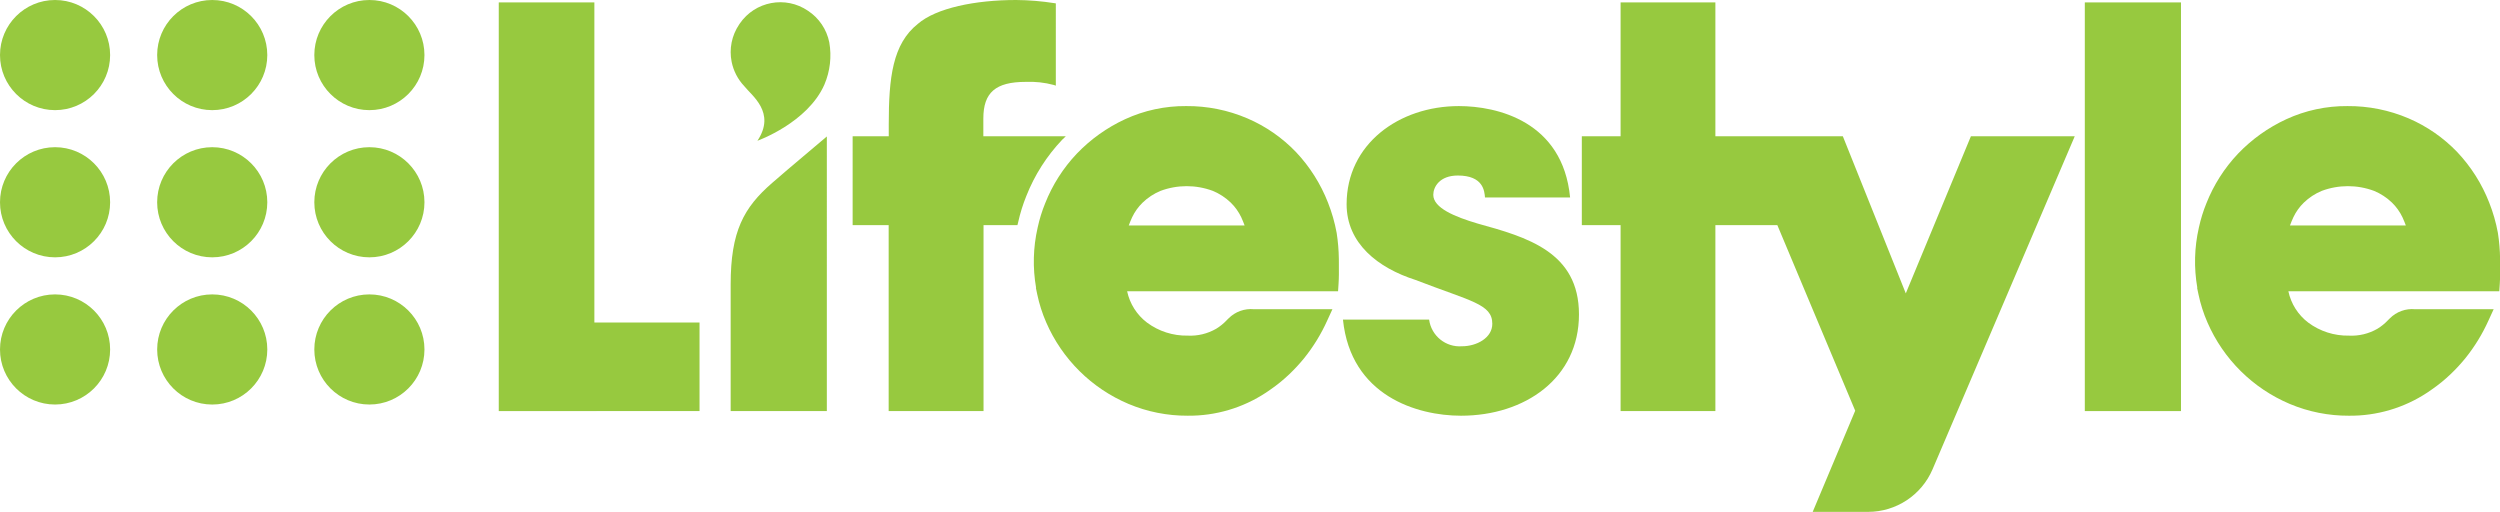
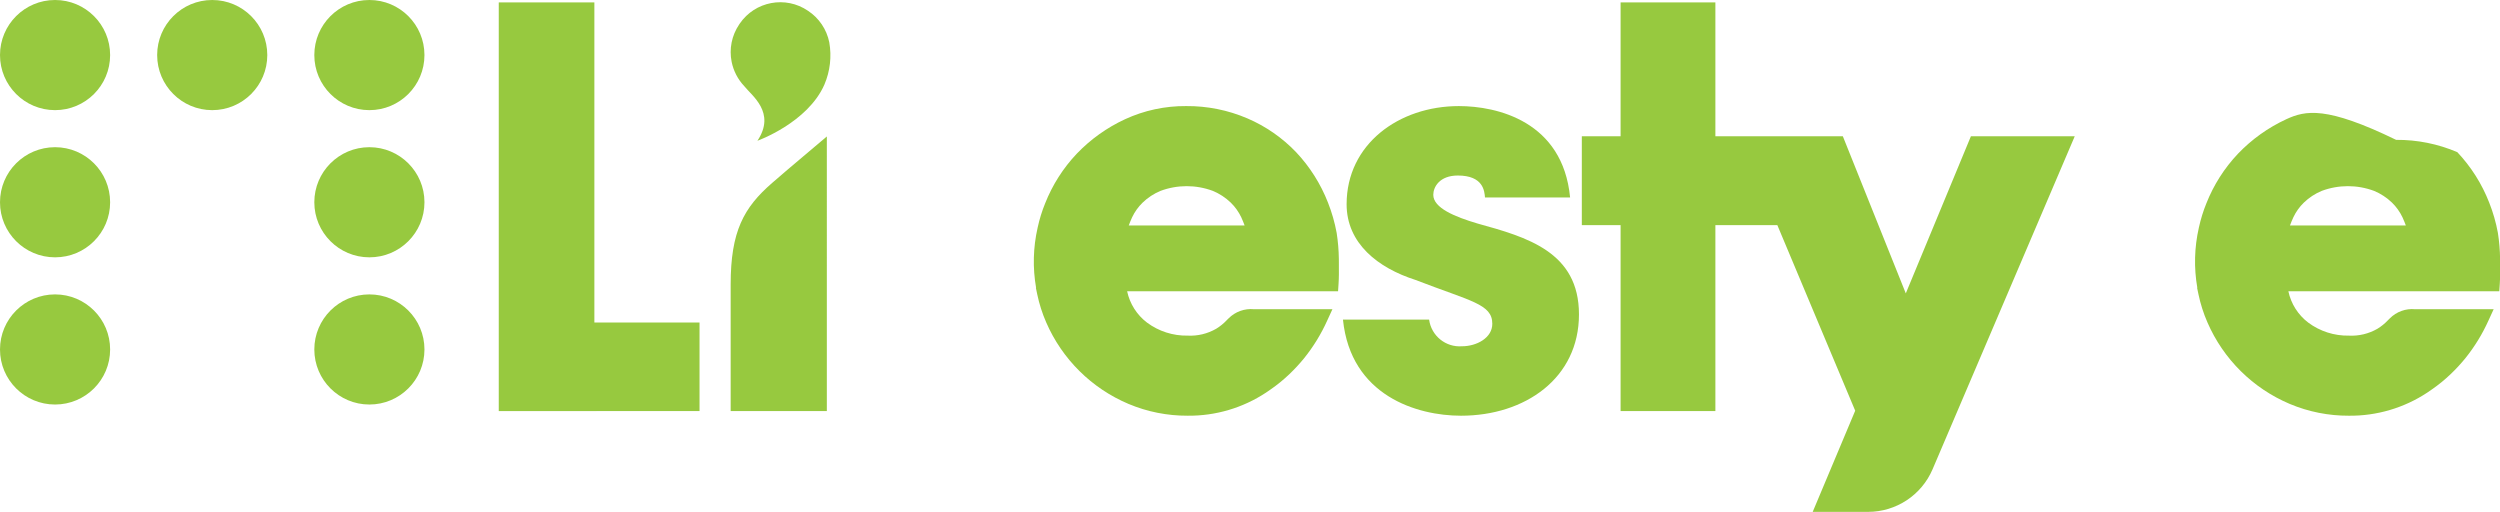
<svg xmlns="http://www.w3.org/2000/svg" version="1.1" id="Layer_1" x="0px" y="0px" width="302.814px" height="62px" viewBox="0 0 302.814 62" enable-background="new 0 0 302.814 62" xml:space="preserve">
  <g>
    <path fill="#97C93F" d="M0,24.498c0-3.683,2.986-6.668,6.669-6.669c3.684,0.001,6.669,2.987,6.67,6.669   c0.001,3.684-2.986,6.671-6.67,6.671C2.986,31.169,0,28.183,0,24.501V24.498" />
    <path fill="#97C93F" d="M0,42.33c0-3.686,2.986-6.671,6.669-6.671c3.684,0,6.67,2.985,6.67,6.671c0,3.682-2.986,6.668-6.67,6.668   C2.986,48.998,0,46.012,0,42.33" />
    <path fill="#97C93F" d="M25.706,0c3.684,0,6.67,2.986,6.67,6.67s-2.986,6.671-6.67,6.671c-3.684,0-6.67-2.987-6.67-6.671   S22.022,0,25.706,0" />
-     <path fill="#97C93F" d="M19.035,24.498c0.001-3.684,2.987-6.669,6.671-6.669c3.684,0.002,6.669,2.987,6.671,6.669   c-0.001,3.683-2.987,6.671-6.671,6.671s-6.67-2.986-6.671-6.669V24.498" />
-     <path fill="#97C93F" d="M25.707,35.659c3.684,0,6.67,2.986,6.67,6.67c0,3.685-2.986,6.671-6.67,6.671   c-3.684,0-6.67-2.986-6.67-6.671C19.037,38.646,22.023,35.659,25.707,35.659" />
    <path fill="#97C93F" d="M44.742,0c3.684,0,6.67,2.986,6.67,6.67s-2.986,6.671-6.67,6.671s-6.67-2.987-6.67-6.671S41.058,0,44.742,0   " />
    <path fill="#97C93F" d="M38.072,24.498c0.002-3.683,2.987-6.668,6.669-6.669c3.685,0.001,6.671,2.987,6.672,6.669   c0,3.684-2.987,6.671-6.671,6.671h-0.001C41.059,31.169,38.072,28.182,38.072,24.498" />
    <path fill="#97C93F" d="M38.072,42.33c0.002-3.686,2.987-6.671,6.669-6.671c3.685,0,6.671,2.985,6.672,6.671   c-0.001,3.682-2.987,6.668-6.672,6.668C41.059,48.998,38.074,46.012,38.072,42.33" />
    <path fill="#97C93F" d="M6.67,0c3.684,0,6.669,2.986,6.669,6.67c0,3.685-2.986,6.671-6.669,6.671C2.986,13.34,0,10.355,0,6.67   C0,2.986,2.986,0,6.67,0" />
-     <rect x="252.524" y="0.293" fill="#97C93F" width="11.649" height="49.5" />
-     <path fill="#97C93F" d="M111.177,2.889c-3.062,2.432-3.527,6.523-3.527,12.158v1.457h-4.374V27.27h4.364v22.522h11.491V27.27h4.107   c0.024-0.102,0.049-0.201,0.069-0.276c0.007-0.03,0.014-0.058,0.021-0.086c0.241-1.085,0.573-2.148,0.991-3.179   c0.995-2.522,2.466-4.83,4.333-6.797c0.142-0.15,0.3-0.282,0.447-0.427h-9.991v-2.149c0-3.153,1.487-4.438,5.131-4.438   c1.149-0.049,2.298,0.077,3.408,0.375l0.241,0.081V0.41l-0.156-0.024c-1.538-0.244-3.092-0.373-4.649-0.386   C118.128,0,113.401,0.971,111.177,2.889" />
    <polygon fill="#97C93F" points="60.413,0.292 60.413,49.793 72.275,49.793 72.275,49.79 84.731,49.79 84.731,39.065 71.994,39.065    71.994,0.292  " />
    <path fill="#97C93F" d="M93.52,22.163c-3.435,2.99-5.018,5.847-5.018,12.302v15.328h11.65V16.529   C98.74,17.742,95.939,20.055,93.52,22.163" />
    <path fill="#97C93F" d="M100.448,5.132c-0.313-1.568-1.242-2.946-2.578-3.824l-0.001-0.001c-2.714-1.854-6.417-1.156-8.27,1.557   c-0.024,0.035-0.047,0.07-0.07,0.106c-0.897,1.325-1.224,2.955-0.908,4.523c0.225,1.102,0.753,2.12,1.525,2.938   c0.884,1.137,3.885,3.19,1.598,6.619c0,0,6.098-2.18,8.119-6.82C100.546,8.623,100.749,6.853,100.448,5.132" />
    <path fill="#97C93F" d="M137.128,26.321c0.314-0.664,0.745-1.267,1.272-1.778c0.628-0.607,1.365-1.09,2.172-1.424   c2.042-0.76,4.29-0.76,6.332,0.001c0.806,0.333,1.543,0.815,2.171,1.421c0.527,0.513,0.958,1.116,1.274,1.78   c0.161,0.355,0.295,0.685,0.404,0.985h-14.03C136.83,27.006,136.966,26.678,137.128,26.321 M136.279,14.438   c-2.195,1.014-4.181,2.431-5.854,4.178c-1.651,1.742-2.952,3.785-3.833,6.018c-0.377,0.924-0.674,1.879-0.888,2.854   c-0.005,0.023-0.013,0.053-0.02,0.087l-0.002,0.011c-0.544,2.386-0.607,4.856-0.186,7.266l-0.025,0.012l0.164,0.783   c0.244,1.168,0.608,2.308,1.086,3.401c1.931,4.453,5.503,7.991,9.975,9.879c2.268,0.954,4.705,1.438,7.165,1.426   c3.367,0.033,6.668-0.94,9.479-2.794c0.187-0.123,0.37-0.251,0.549-0.377c0.818-0.564,1.591-1.194,2.308-1.882   c0.619-0.591,1.201-1.221,1.743-1.882c1.13-1.402,2.077-2.942,2.817-4.584l0.633-1.379l-9.506-0.001   c-1.136-0.109-2.261,0.297-3.067,1.105l-0.107,0.103c-0.023,0.023-0.05,0.052-0.081,0.081l-0.059,0.062   c-0.372,0.392-0.793,0.732-1.254,1.014c-1.047,0.605-2.247,0.896-3.454,0.834c-1.775,0.035-3.51-0.521-4.934-1.581   c-1.229-0.935-2.082-2.278-2.404-3.79l25.549-0.004l0.059-0.908c0.053-0.773,0.045-1.543,0.039-2.29   c-0.001-0.243-0.003-0.487-0.003-0.729c-0.015-1.046-0.102-2.09-0.262-3.124l-0.004-0.022c-0.23-1.251-0.581-2.478-1.049-3.661   c-0.885-2.267-2.196-4.343-3.865-6.114c-1.671-1.746-3.677-3.137-5.898-4.09c-2.342-1.003-4.866-1.511-7.413-1.491   C141.123,12.828,138.597,13.37,136.279,14.438" />
-     <path fill="#97C93F" d="M277.782,26.321c0.314-0.664,0.745-1.267,1.272-1.778c0.628-0.607,1.364-1.09,2.172-1.424   c2.042-0.76,4.29-0.76,6.332,0.001c0.806,0.333,1.543,0.815,2.171,1.421c0.526,0.513,0.958,1.116,1.273,1.78   c0.161,0.355,0.295,0.685,0.404,0.985h-14.03C277.484,27.006,277.62,26.678,277.782,26.321 M276.934,14.438   c-2.195,1.014-4.182,2.431-5.854,4.178c-1.65,1.742-2.952,3.785-3.833,6.018c-0.377,0.924-0.674,1.879-0.888,2.854   c-0.005,0.023-0.013,0.053-0.021,0.087l-0.002,0.011c-0.544,2.386-0.606,4.856-0.186,7.266l-0.025,0.012l0.165,0.784   c0.244,1.168,0.608,2.308,1.086,3.401c1.932,4.453,5.503,7.99,9.976,9.879c2.267,0.954,4.705,1.438,7.165,1.426   c3.366,0.033,6.667-0.94,9.479-2.794c0.187-0.123,0.37-0.251,0.548-0.377c0.819-0.564,1.592-1.194,2.309-1.882   c0.619-0.591,1.201-1.221,1.743-1.882c1.13-1.402,2.076-2.943,2.817-4.584l0.632-1.379l-9.506-0.001   c-1.136-0.109-2.261,0.296-3.066,1.105l-0.107,0.103c-0.023,0.023-0.05,0.052-0.081,0.081l-0.06,0.061   c-0.371,0.392-0.792,0.733-1.253,1.015c-1.048,0.605-2.247,0.896-3.454,0.834c-1.775,0.035-3.511-0.521-4.935-1.581   c-1.229-0.935-2.082-2.278-2.403-3.79l25.549-0.004l0.059-0.909c0.052-0.772,0.045-1.542,0.039-2.289   c-0.001-0.243-0.003-0.487-0.003-0.729c-0.015-1.046-0.102-2.09-0.263-3.124l-0.003-0.022c-0.23-1.251-0.581-2.478-1.05-3.661   c-0.884-2.267-2.195-4.343-3.864-6.114c-1.671-1.746-3.678-3.137-5.898-4.091c-2.342-1.002-4.866-1.51-7.413-1.49   C281.778,12.829,279.252,13.371,276.934,14.438" />
+     <path fill="#97C93F" d="M277.782,26.321c0.314-0.664,0.745-1.267,1.272-1.778c0.628-0.607,1.364-1.09,2.172-1.424   c2.042-0.76,4.29-0.76,6.332,0.001c0.806,0.333,1.543,0.815,2.171,1.421c0.526,0.513,0.958,1.116,1.273,1.78   c0.161,0.355,0.295,0.685,0.404,0.985h-14.03C277.484,27.006,277.62,26.678,277.782,26.321 M276.934,14.438   c-2.195,1.014-4.182,2.431-5.854,4.178c-1.65,1.742-2.952,3.785-3.833,6.018c-0.377,0.924-0.674,1.879-0.888,2.854   c-0.005,0.023-0.013,0.053-0.021,0.087l-0.002,0.011c-0.544,2.386-0.606,4.856-0.186,7.266l-0.025,0.012l0.165,0.784   c0.244,1.168,0.608,2.308,1.086,3.401c1.932,4.453,5.503,7.99,9.976,9.879c2.267,0.954,4.705,1.438,7.165,1.426   c3.366,0.033,6.667-0.94,9.479-2.794c0.187-0.123,0.37-0.251,0.548-0.377c0.819-0.564,1.592-1.194,2.309-1.882   c0.619-0.591,1.201-1.221,1.743-1.882c1.13-1.402,2.076-2.943,2.817-4.584l0.632-1.379l-9.506-0.001   c-1.136-0.109-2.261,0.296-3.066,1.105l-0.107,0.103c-0.023,0.023-0.05,0.052-0.081,0.081l-0.06,0.061   c-0.371,0.392-0.792,0.733-1.253,1.015c-1.048,0.605-2.247,0.896-3.454,0.834c-1.775,0.035-3.511-0.521-4.935-1.581   c-1.229-0.935-2.082-2.278-2.403-3.79l25.549-0.004l0.059-0.909c0.052-0.772,0.045-1.542,0.039-2.289   c-0.001-0.243-0.003-0.487-0.003-0.729c-0.015-1.046-0.102-2.09-0.263-3.124l-0.003-0.022c-0.23-1.251-0.581-2.478-1.05-3.661   c-0.884-2.267-2.195-4.343-3.864-6.114c-2.342-1.002-4.866-1.51-7.413-1.49   C281.778,12.829,279.252,13.371,276.934,14.438" />
    <path fill="#97C93F" d="M238.728,16.505l-7.887,19.03l-7.626-19.03h-15.438V0.293h-11.482v16.212h-4.696V27.27h4.696v22.523h11.482   V27.27h7.505l9.431,22.477L219.564,62h6.708c3.401,0,6.476-2.03,7.811-5.158l17.222-40.337H238.728z" />
    <path fill="#97C93F" d="M179.869,23.916c-0.063-0.759-0.19-2.656-3.289-2.656c-2.214,0-2.973,1.391-2.973,2.34   c0,1.581,2.594,2.656,5.376,3.478c5.945,1.645,12.27,3.416,12.27,11.004c0,7.717-6.515,12.271-14.294,12.271   c-5.312,0-13.345-2.404-14.293-11.638h10.436c0.264,1.961,2.011,3.376,3.984,3.226c1.771,0,3.669-1.012,3.669-2.72   c0-2.403-2.594-2.719-9.298-5.312c-4.554-1.455-8.349-4.428-8.349-9.171c0-7.273,6.325-11.889,13.599-11.889   c4.616,0,12.585,1.834,13.471,11.067H179.869z" />
  </g>
</svg>